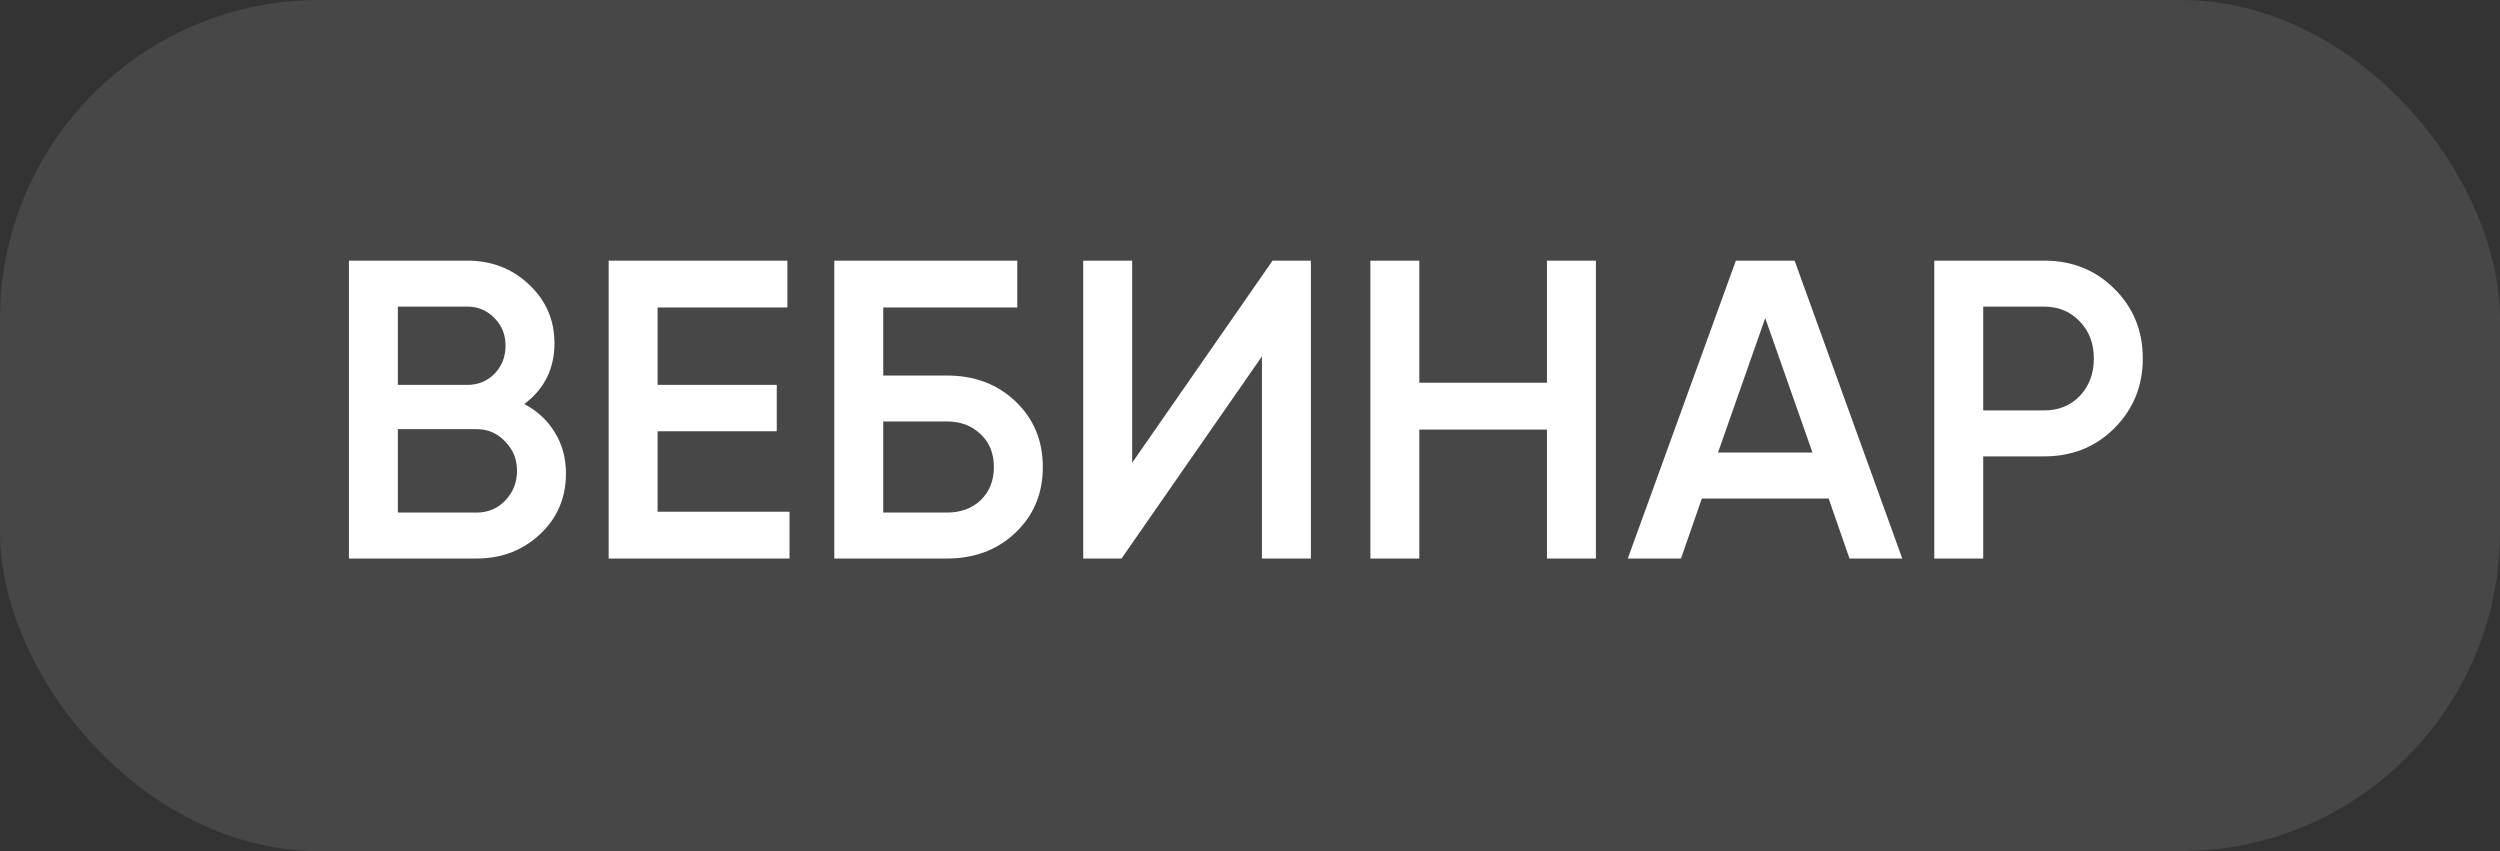
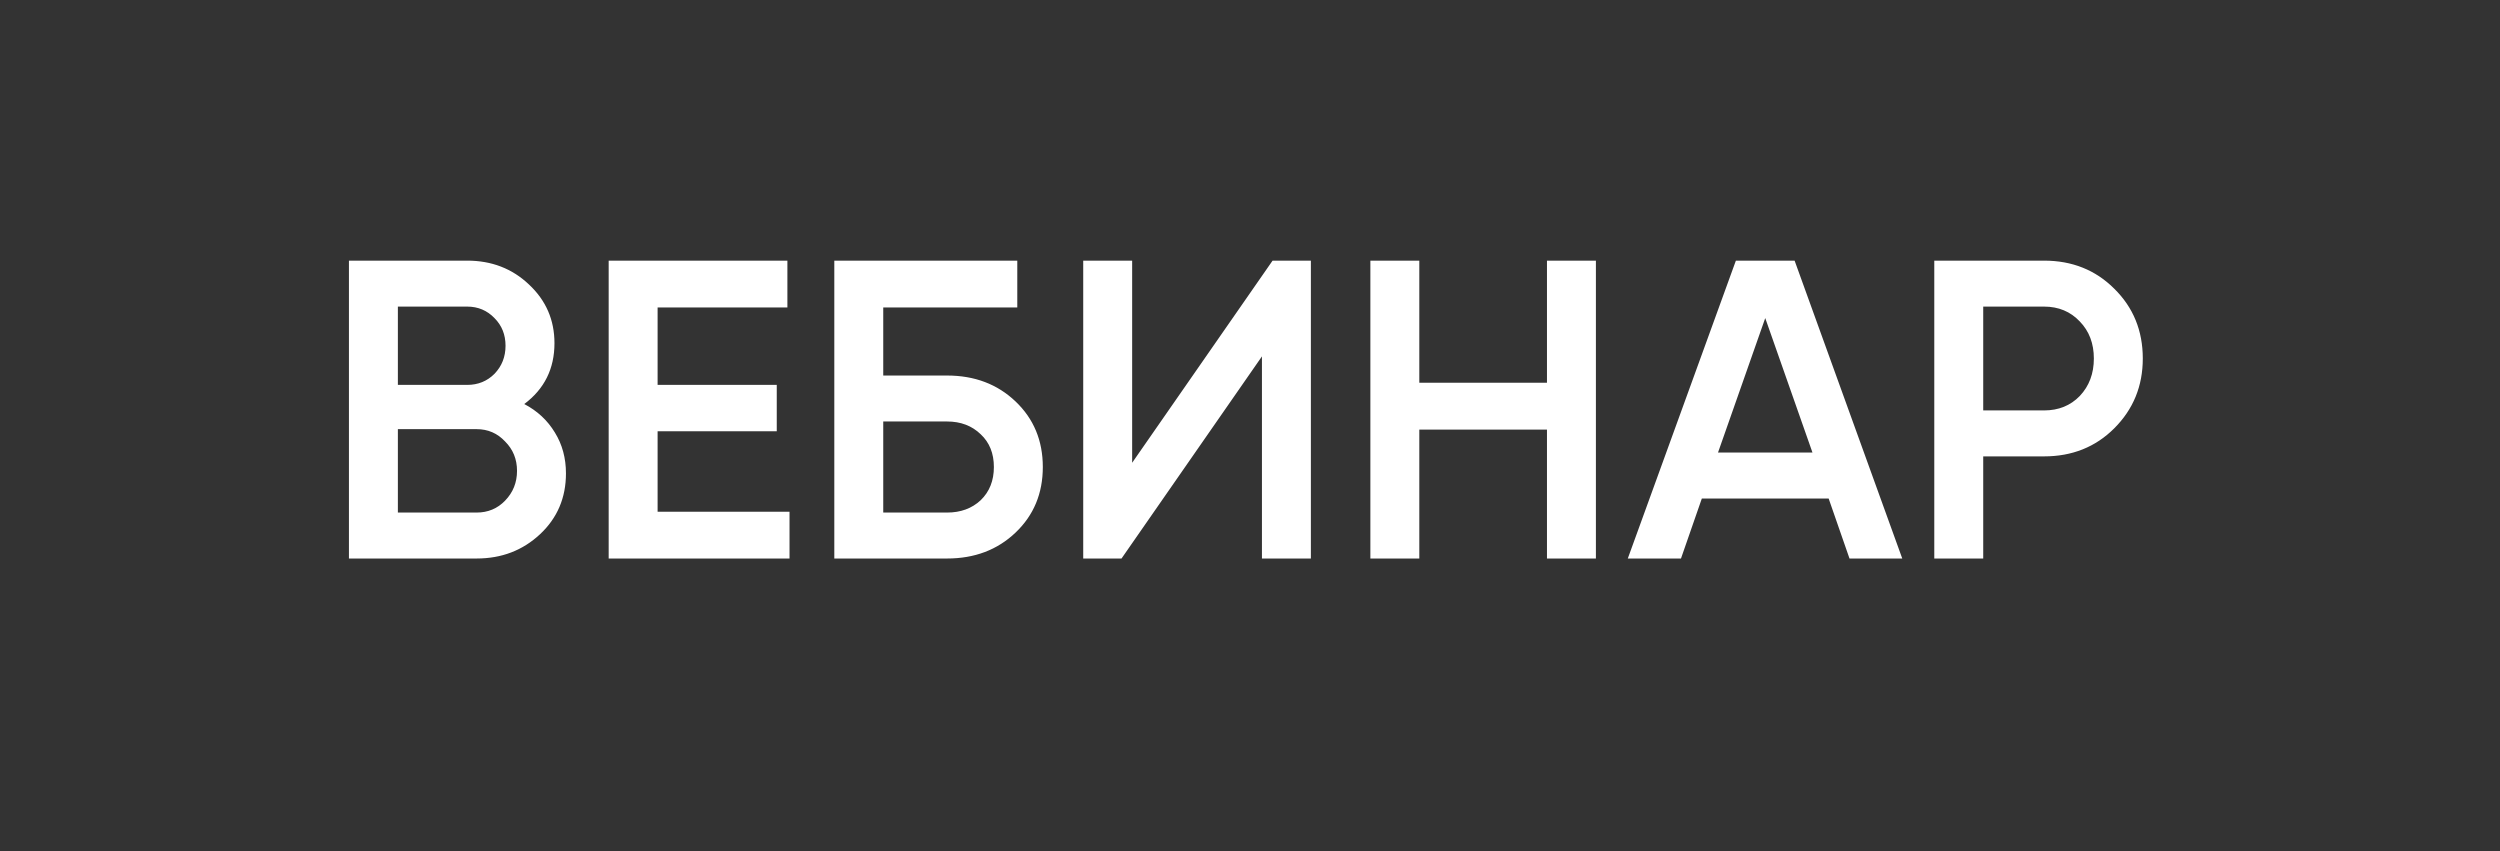
<svg xmlns="http://www.w3.org/2000/svg" width="94" height="32" viewBox="0 0 94 32" fill="none">
  <rect x="0" y="0" width="94" height="32" fill="#333333" stroke="none" />
-   <rect width="94" height="32" rx="12" fill="white" fill-opacity="0.1" />
  <path d="M19.712 15.192C20.203 15.448 20.587 15.805 20.864 16.264C21.141 16.712 21.28 17.224 21.28 17.8C21.28 18.717 20.955 19.48 20.304 20.088C19.653 20.696 18.859 21 17.92 21H13.12V9.8H17.568C18.485 9.8 19.259 10.099 19.888 10.696C20.528 11.293 20.848 12.029 20.848 12.904C20.848 13.864 20.469 14.627 19.712 15.192ZM17.568 11.528H14.96V14.472H17.568C17.973 14.472 18.315 14.333 18.592 14.056C18.869 13.768 19.008 13.416 19.008 13C19.008 12.584 18.869 12.237 18.592 11.96C18.315 11.672 17.973 11.528 17.568 11.528ZM14.96 19.272H17.92C18.347 19.272 18.704 19.123 18.992 18.824C19.291 18.515 19.44 18.141 19.44 17.704C19.44 17.267 19.291 16.899 18.992 16.6C18.704 16.291 18.347 16.136 17.92 16.136H14.96V19.272ZM24.726 16.216V19.24H29.686V21H22.886V9.8H29.606V11.56H24.726V14.472H29.206V16.216H24.726ZM33.21 14.12H35.61C36.645 14.12 37.503 14.445 38.186 15.096C38.869 15.747 39.21 16.568 39.21 17.56C39.21 18.552 38.869 19.373 38.186 20.024C37.503 20.675 36.645 21 35.61 21H31.37V9.8H38.25V11.56H33.21V14.12ZM33.21 19.272H35.61C36.122 19.272 36.543 19.117 36.874 18.808C37.205 18.488 37.37 18.072 37.37 17.56C37.37 17.048 37.205 16.637 36.874 16.328C36.543 16.008 36.122 15.848 35.61 15.848H33.21V19.272ZM49.289 21H47.449V13.4L42.169 21H40.729V9.8H42.569V17.4L47.849 9.8H49.289V21ZM58.166 14.392V9.8H60.006V21H58.166V16.152H53.366V21H51.526V9.8H53.366V14.392H58.166ZM71.525 21H69.541L68.757 18.744H63.989L63.205 21H61.205L65.269 9.8H67.477L71.525 21ZM66.373 11.96L64.597 17.016H68.149L66.373 11.96ZM72.729 9.8H76.857C77.913 9.8 78.793 10.152 79.497 10.856C80.212 11.56 80.569 12.435 80.569 13.48C80.569 14.515 80.212 15.389 79.497 16.104C78.793 16.808 77.913 17.16 76.857 17.16H74.569V21H72.729V9.8ZM74.569 15.432H76.857C77.401 15.432 77.849 15.251 78.201 14.888C78.553 14.515 78.729 14.045 78.729 13.48C78.729 12.915 78.553 12.451 78.201 12.088C77.849 11.715 77.401 11.528 76.857 11.528H74.569V15.432Z" fill="white" />
</svg>